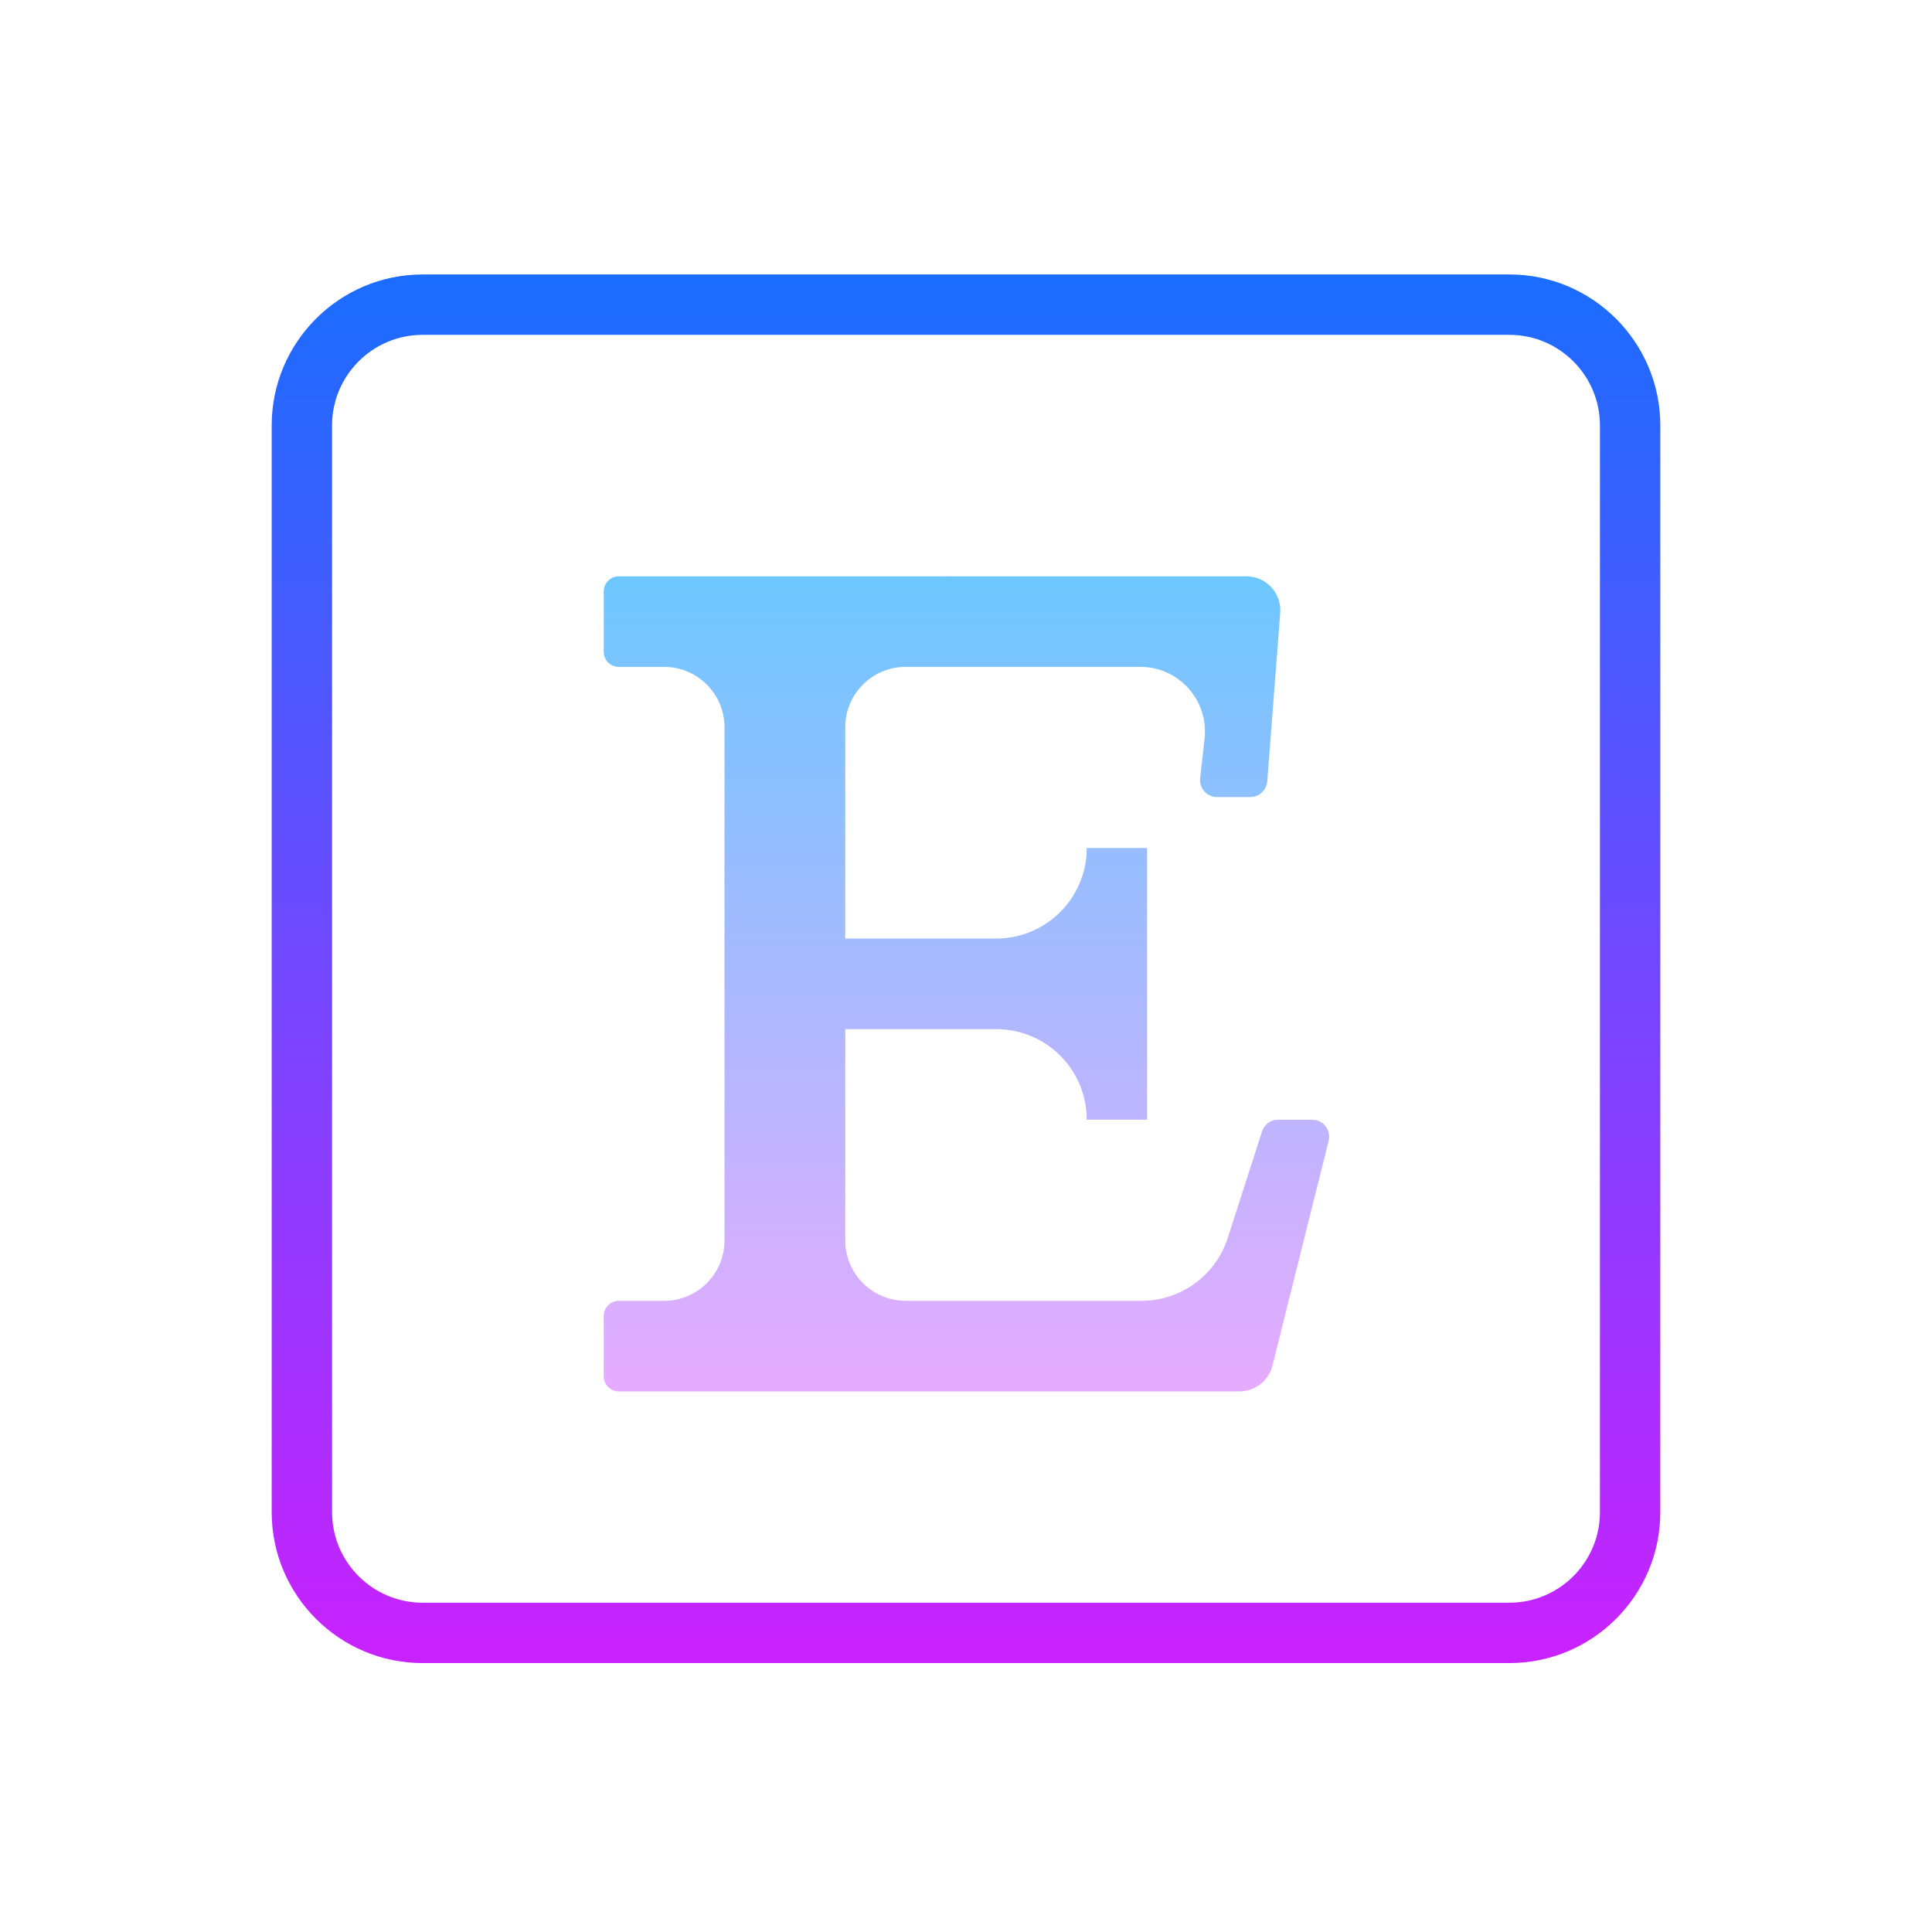
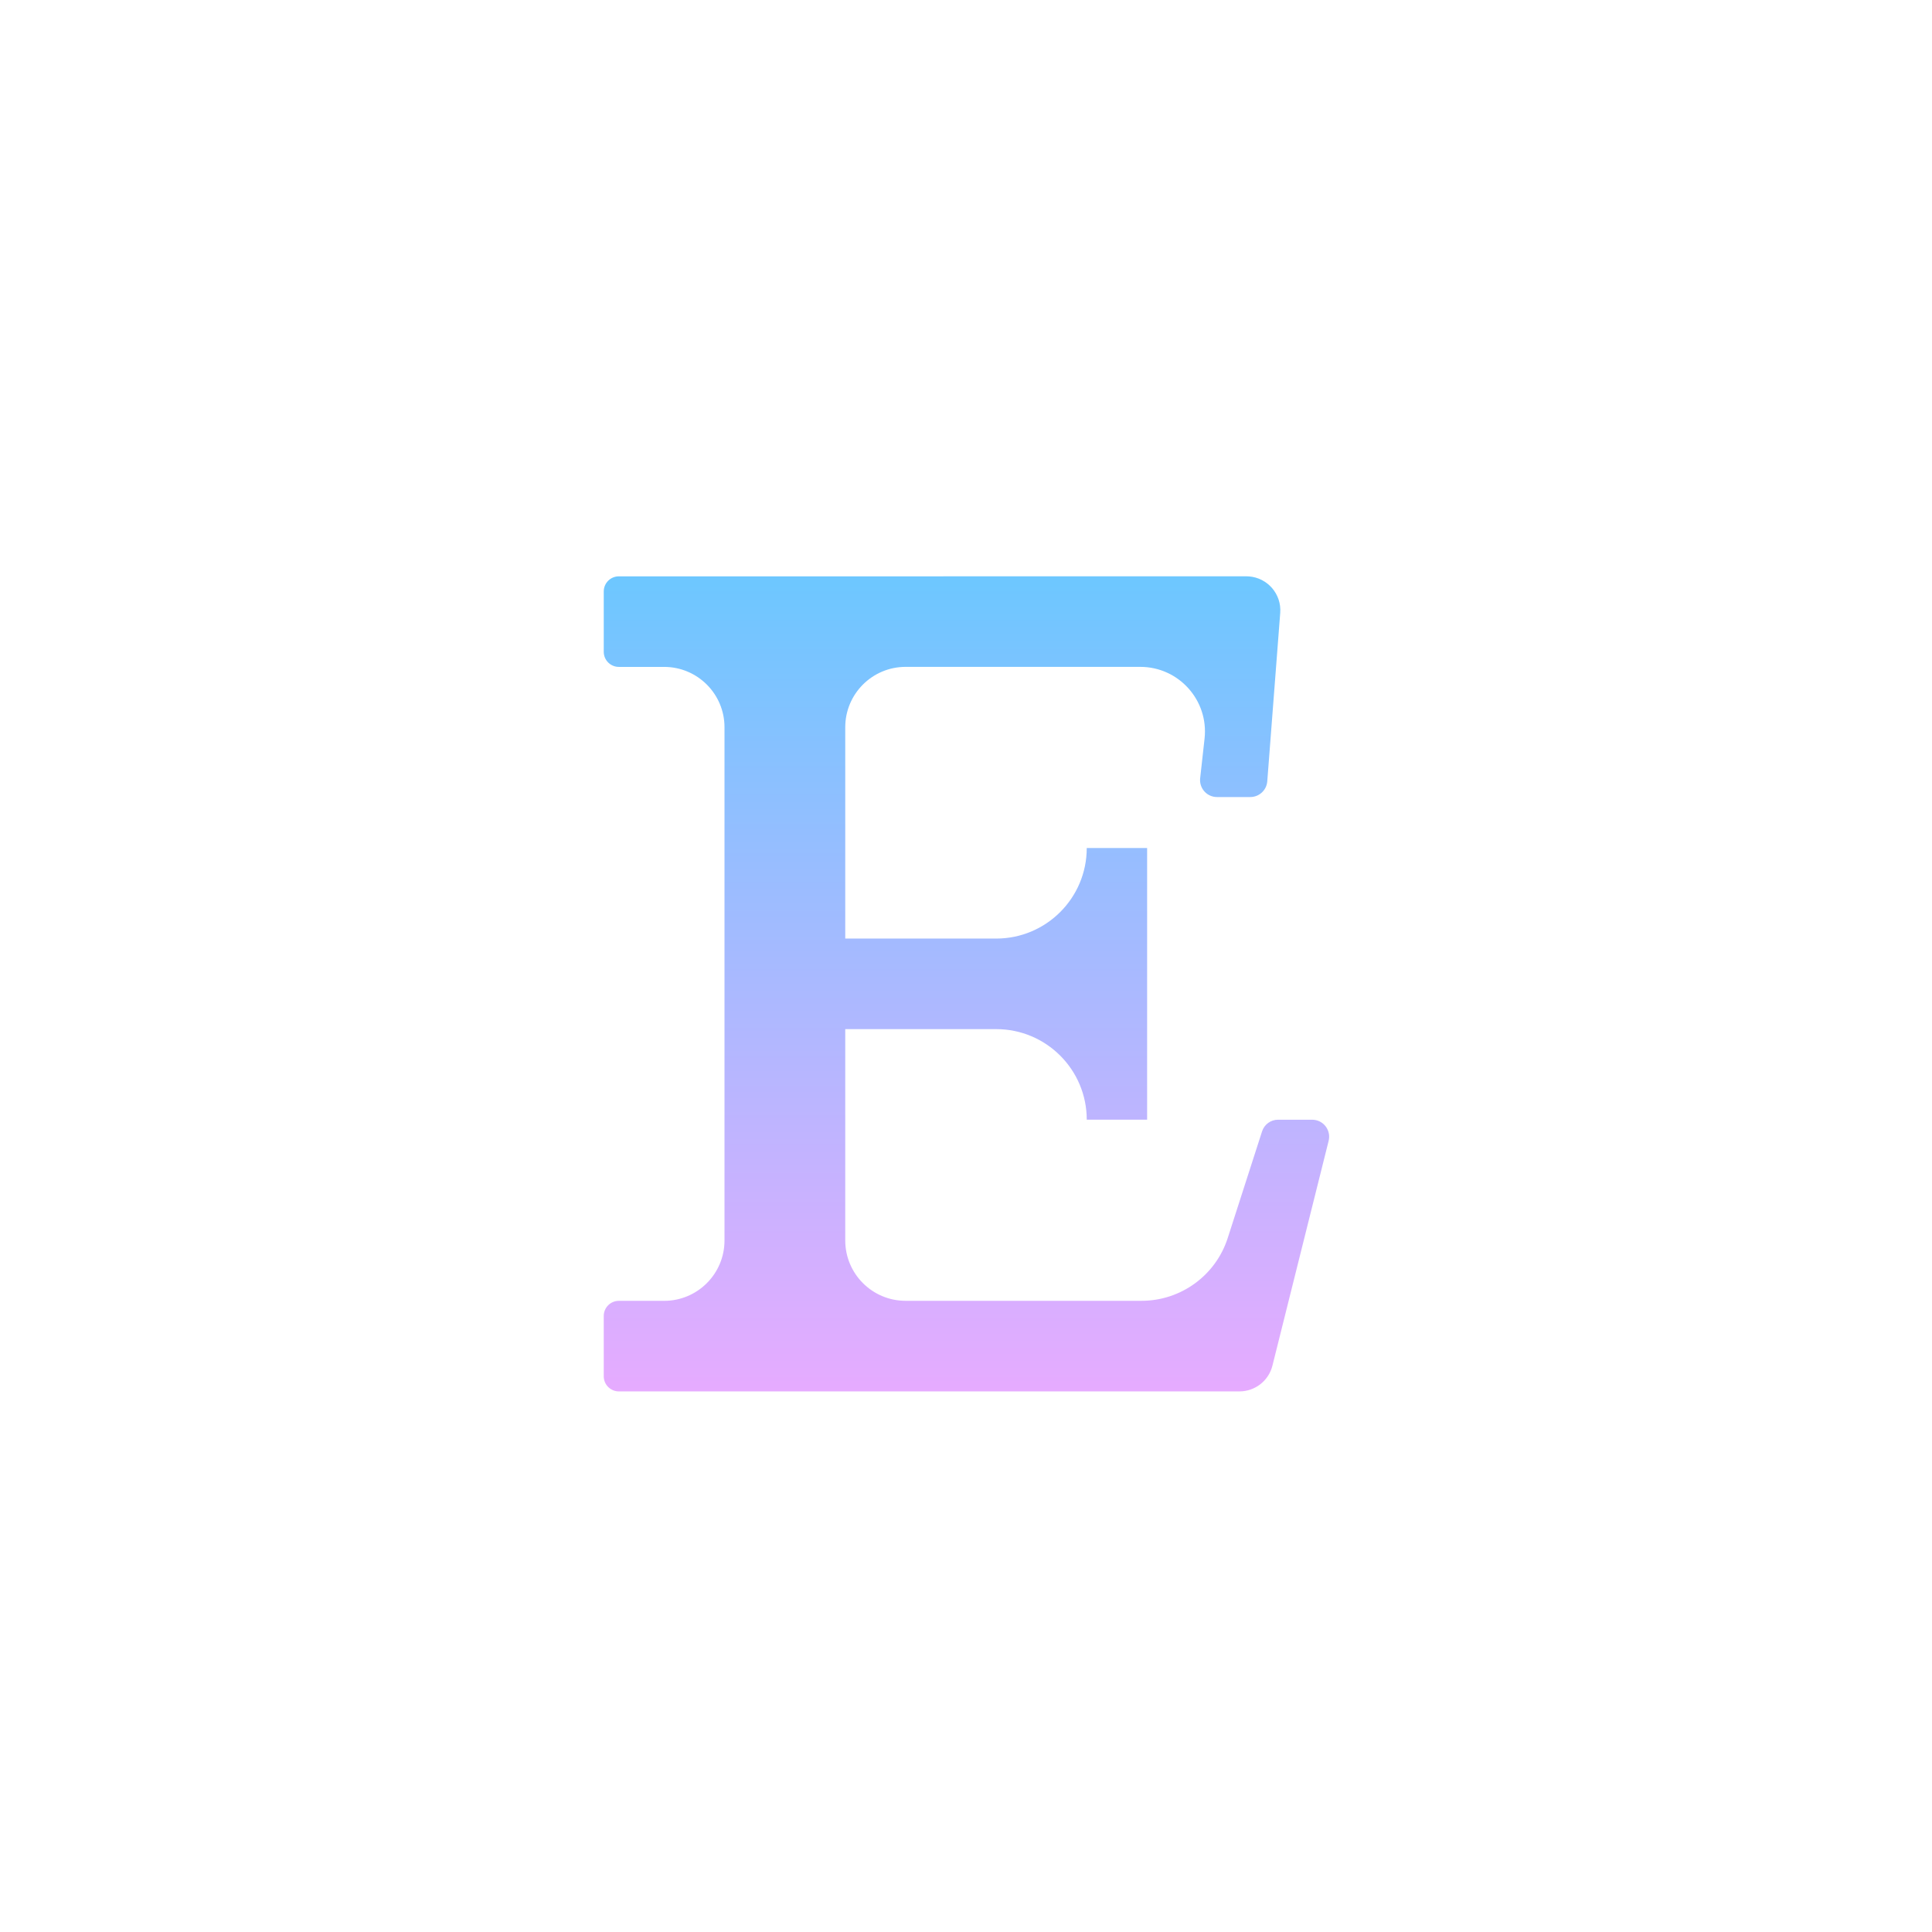
<svg xmlns="http://www.w3.org/2000/svg" viewBox="0 0 64 64" width="100px" height="100px">
  <linearGradient id="YBHEaGflNmiWgcVSgME6ka" x1="32" x2="32" y1="-234.991" y2="-280.584" gradientTransform="matrix(1 0 0 -1 0 -225.816)" gradientUnits="userSpaceOnUse">
    <stop offset="0" stop-color="#1a6dff" />
    <stop offset="1" stop-color="#c822ff" />
  </linearGradient>
-   <path fill="url(#YBHEaGflNmiWgcVSgME6ka)" d="M50,55.092H14c-2.757,0-5-2.243-5-5v-36c0-2.757,2.243-5,5-5h36c2.757,0,5,2.243,5,5v36 C55,52.849,52.757,55.092,50,55.092z M14,11.092c-1.654,0-3,1.346-3,3v36c0,1.654,1.346,3,3,3h36c1.654,0,3-1.346,3-3v-36 c0-1.654-1.346-3-3-3H14z" />
  <linearGradient id="YBHEaGflNmiWgcVSgME6kb" x1="32.015" x2="32.015" y1="19.092" y2="46.092" gradientUnits="userSpaceOnUse">
    <stop offset="0" stop-color="#6dc7ff" />
    <stop offset="1" stop-color="#e6abff" />
  </linearGradient>
  <path fill="url(#YBHEaGflNmiWgcVSgME6kb)" d="M31.25,19.092H20.5c-0.276,0-0.5,0.224-0.5,0.5v2c0,0.276,0.224,0.5,0.5,0.5H22 c1.105,0,2,0.895,2,2v17c0,1.105-0.895,2-2,2h-1.5c-0.276,0-0.5,0.224-0.5,0.5v2c0,0.276,0.224,0.5,0.5,0.5h20.559 c0.516,0,0.967-0.352,1.092-0.853l1.862-7.448c0.075-0.301-0.108-0.607-0.409-0.682c-0.045-0.011-0.091-0.017-0.137-0.017h-1.13 c-0.241,0-0.455,0.156-0.529,0.385l-1.138,3.534c-0.399,1.24-1.553,2.08-2.856,2.08H30c-1.105,0-2-0.895-2-2v-7h5 c1.657,0,3,1.343,3,3v0h2v-9h-2v0c0,1.657-1.343,3-3,3h-5v-7c0-1.105,0.895-2,2-2h7.774c1.274,0,2.267,1.106,2.129,2.373v0 l-0.146,1.315c-0.034,0.309,0.188,0.587,0.497,0.621c0.021,0.002,0.041,0.003,0.062,0.003h1.101c0.295,0,0.54-0.227,0.563-0.521 l0.429-5.58c0.048-0.619-0.416-1.16-1.036-1.208c-0.029-0.002-0.058-0.003-0.088-0.003H31.25z" />
</svg>